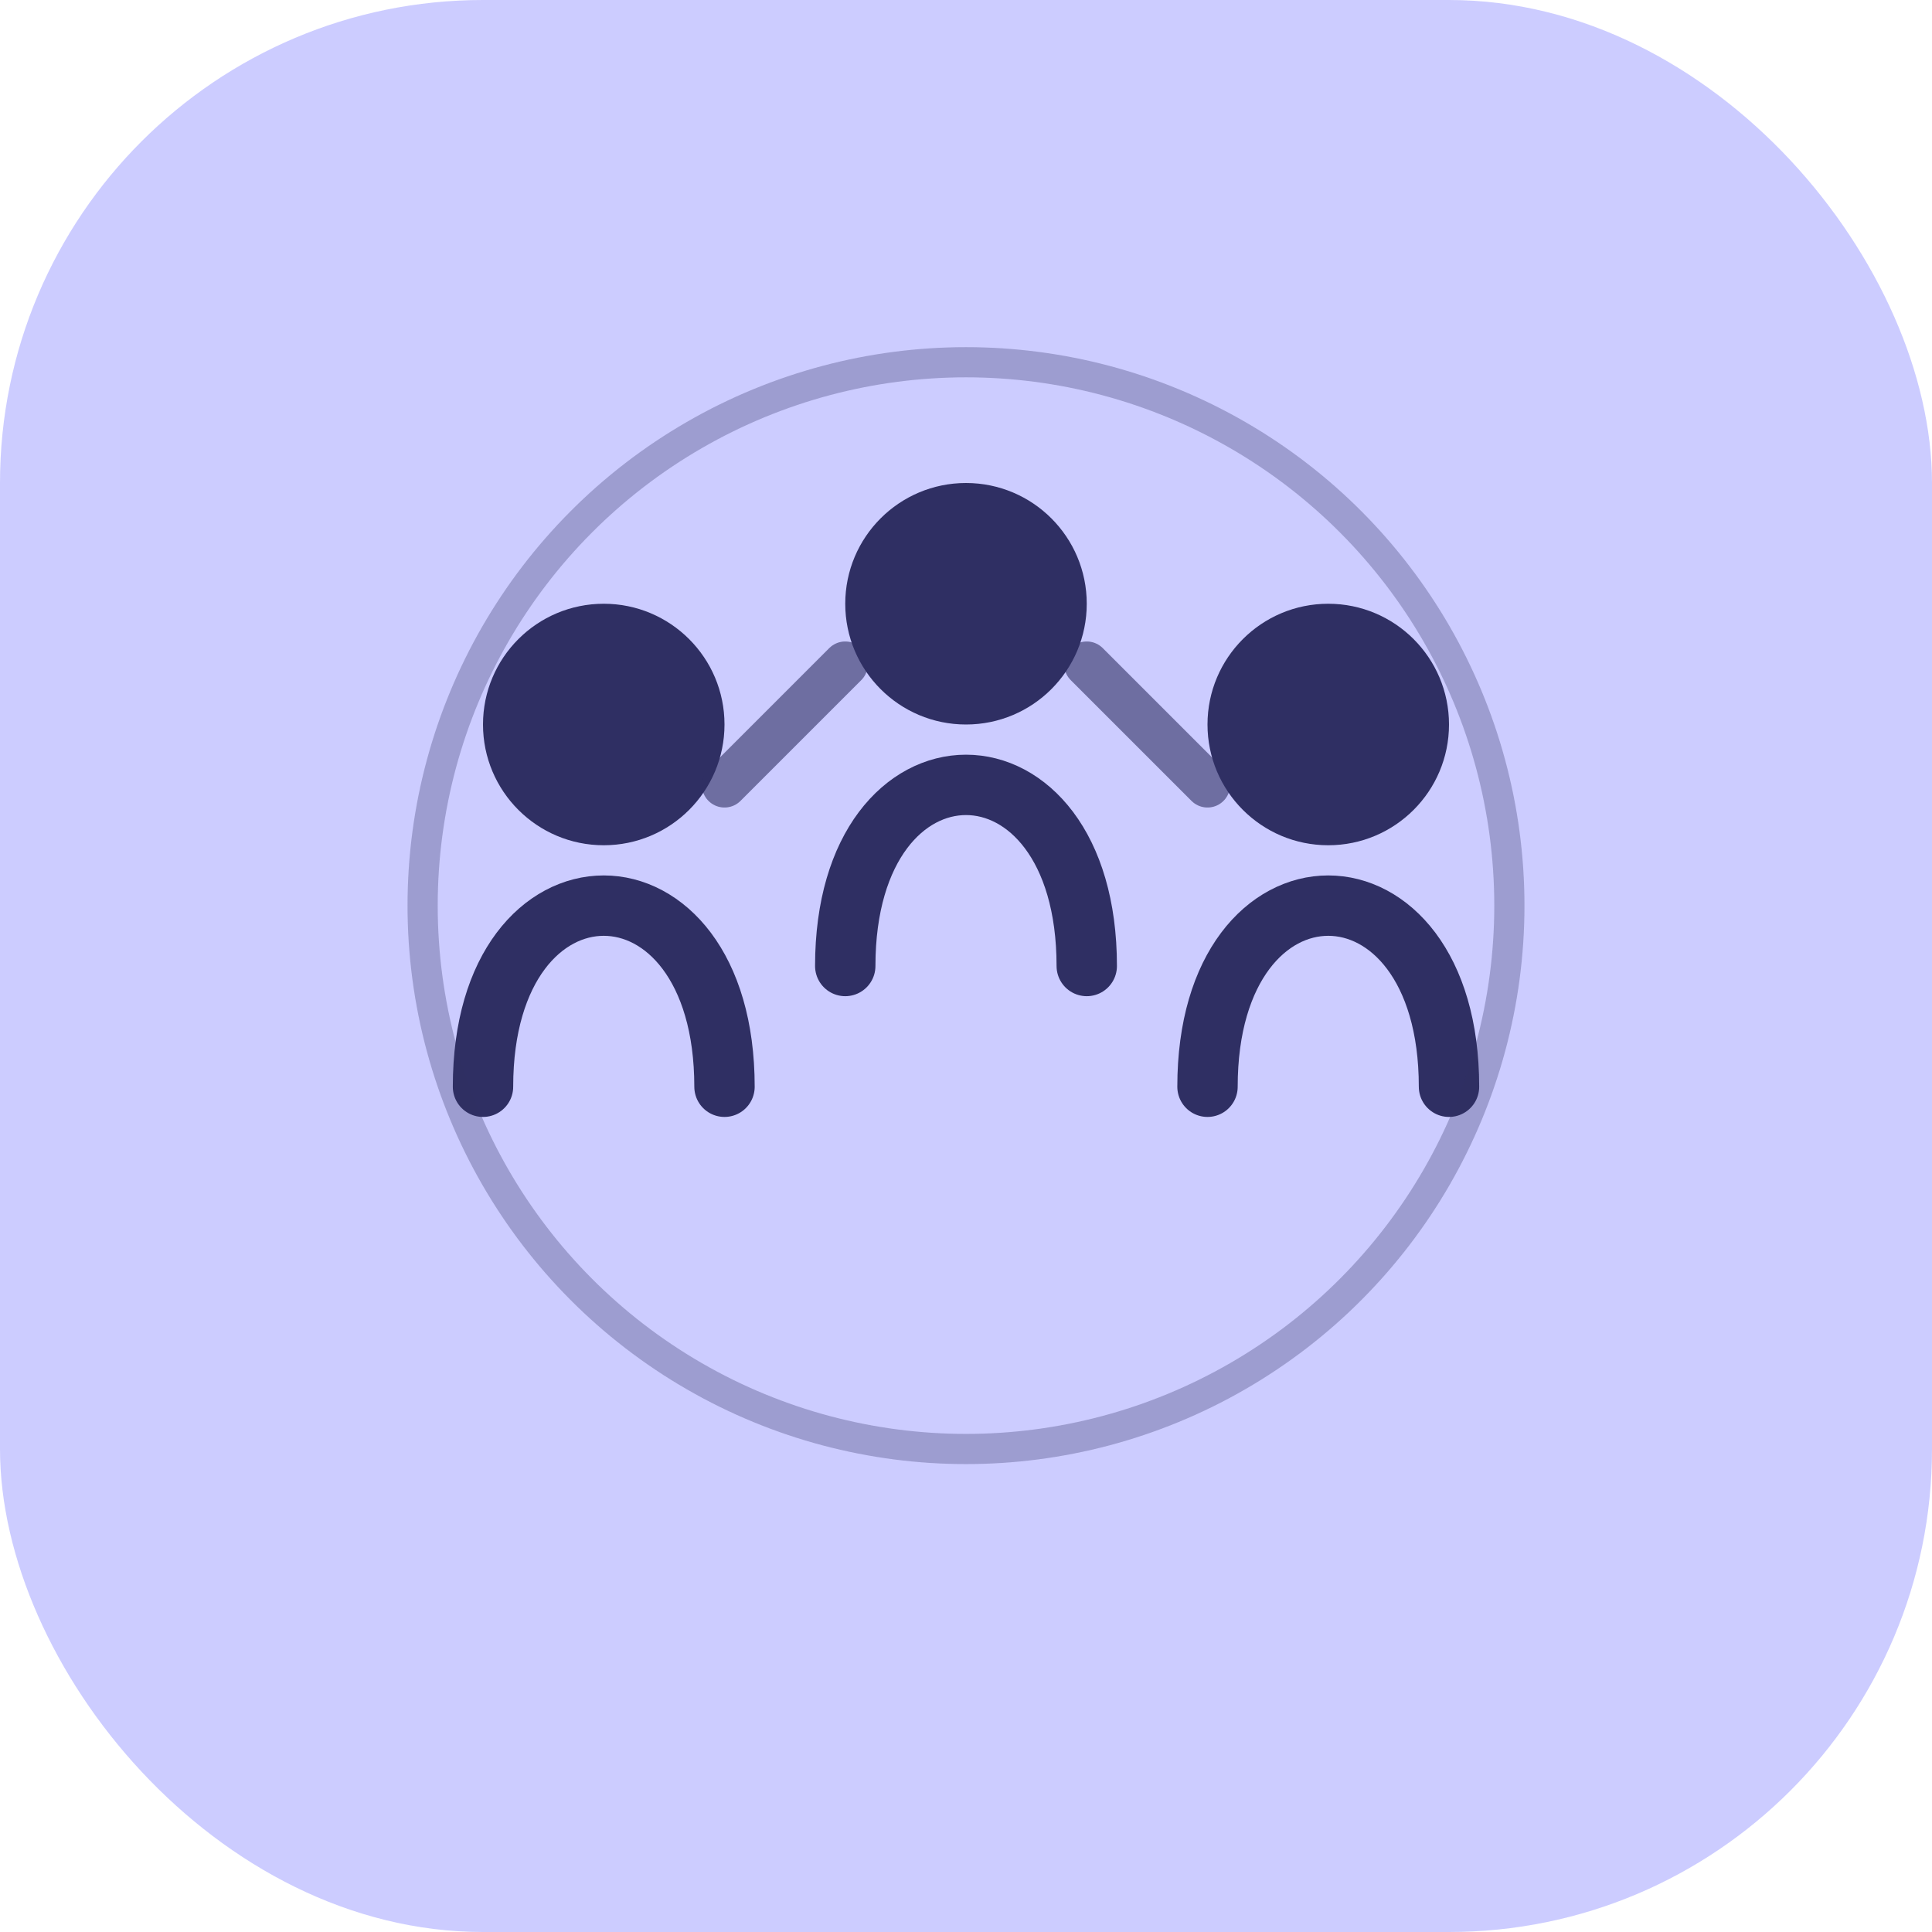
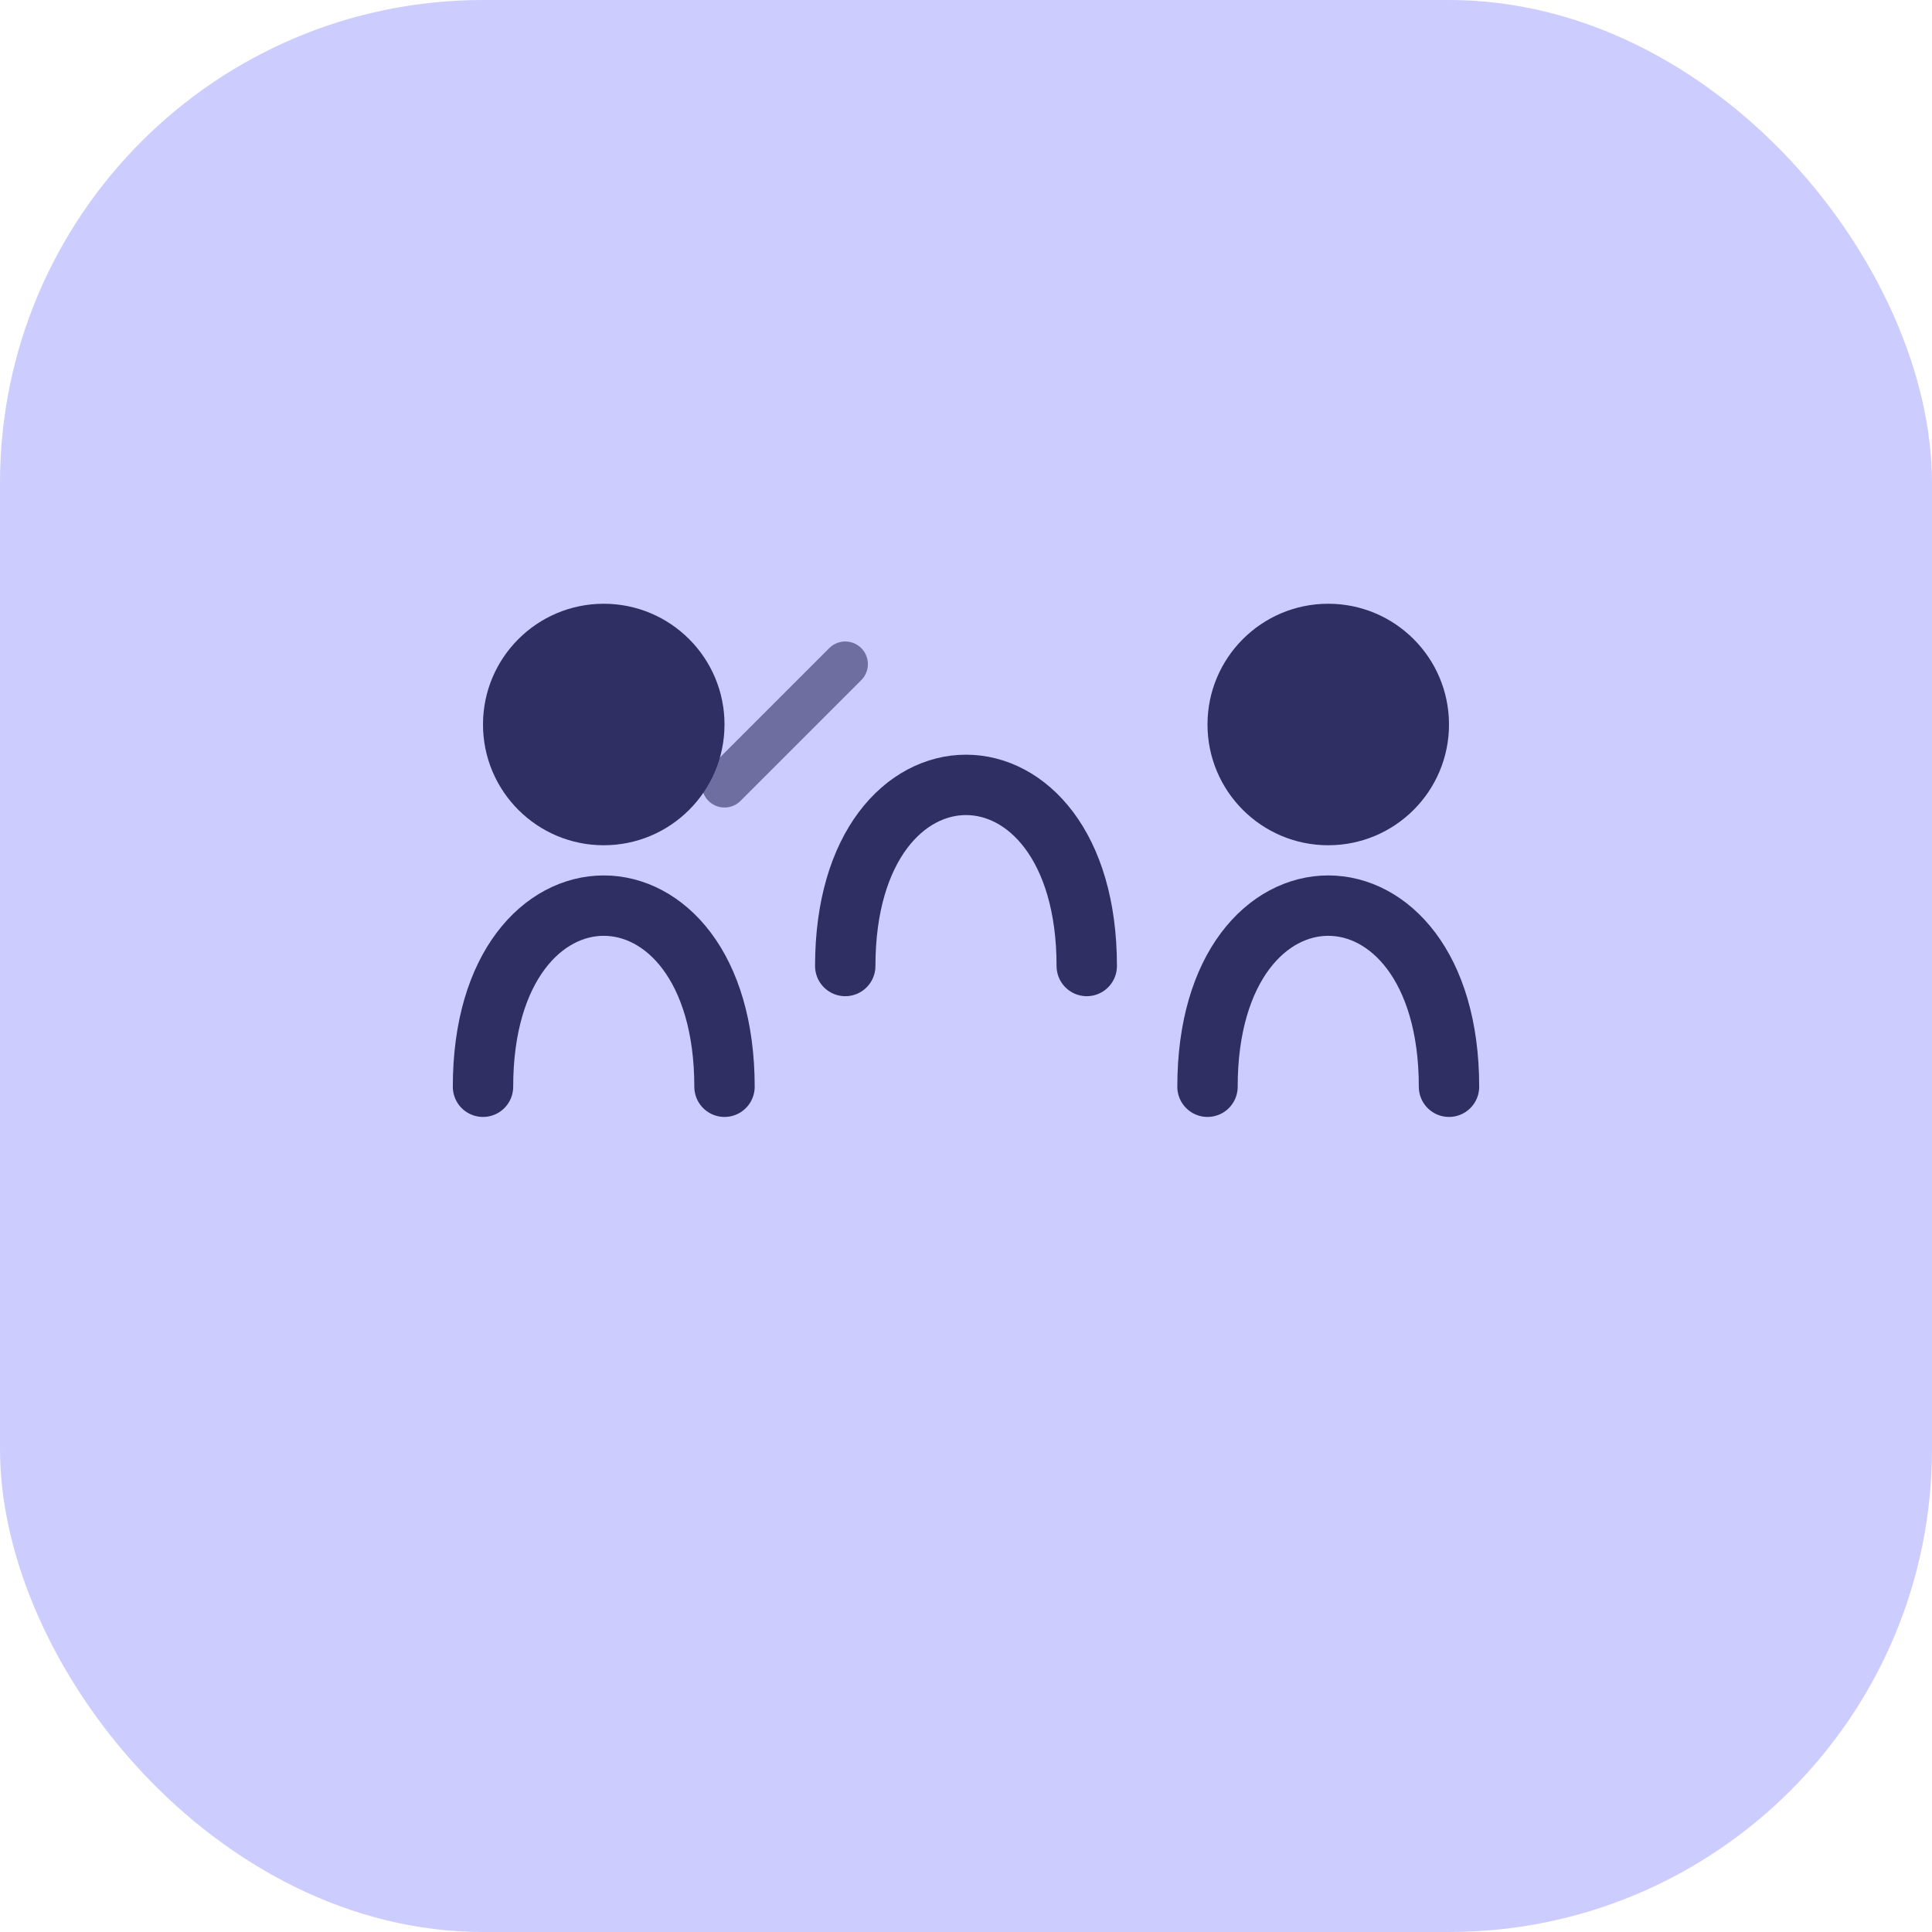
<svg xmlns="http://www.w3.org/2000/svg" width="64" height="64" viewBox="0 0 64 64" fill="none">
  <rect width="64" height="64" rx="16" fill="#CCCCFF" />
  <circle cx="20" cy="24" r="4" fill="#2F2F63" />
  <path d="M16 36C16 32 18 30 20 30C22 30 24 32 24 36" stroke="#2F2F63" stroke-width="2" stroke-linecap="round" />
-   <circle cx="32" cy="20" r="4" fill="#2F2F63" />
  <path d="M28 32C28 28 30 26 32 26C34 26 36 28 36 32" stroke="#2F2F63" stroke-width="2" stroke-linecap="round" />
  <circle cx="44" cy="24" r="4" fill="#2F2F63" />
  <path d="M40 36C40 32 42 30 44 30C46 30 48 32 48 36" stroke="#2F2F63" stroke-width="2" stroke-linecap="round" />
  <path d="M24 26L28 22" stroke="#2F2F63" stroke-width="1.5" stroke-linecap="round" opacity="0.6" />
-   <path d="M36 22L40 26" stroke="#2F2F63" stroke-width="1.5" stroke-linecap="round" opacity="0.6" />
-   <circle cx="32" cy="30" r="18" fill="none" stroke="#2F2F63" stroke-width="1" opacity="0.3" />
</svg>